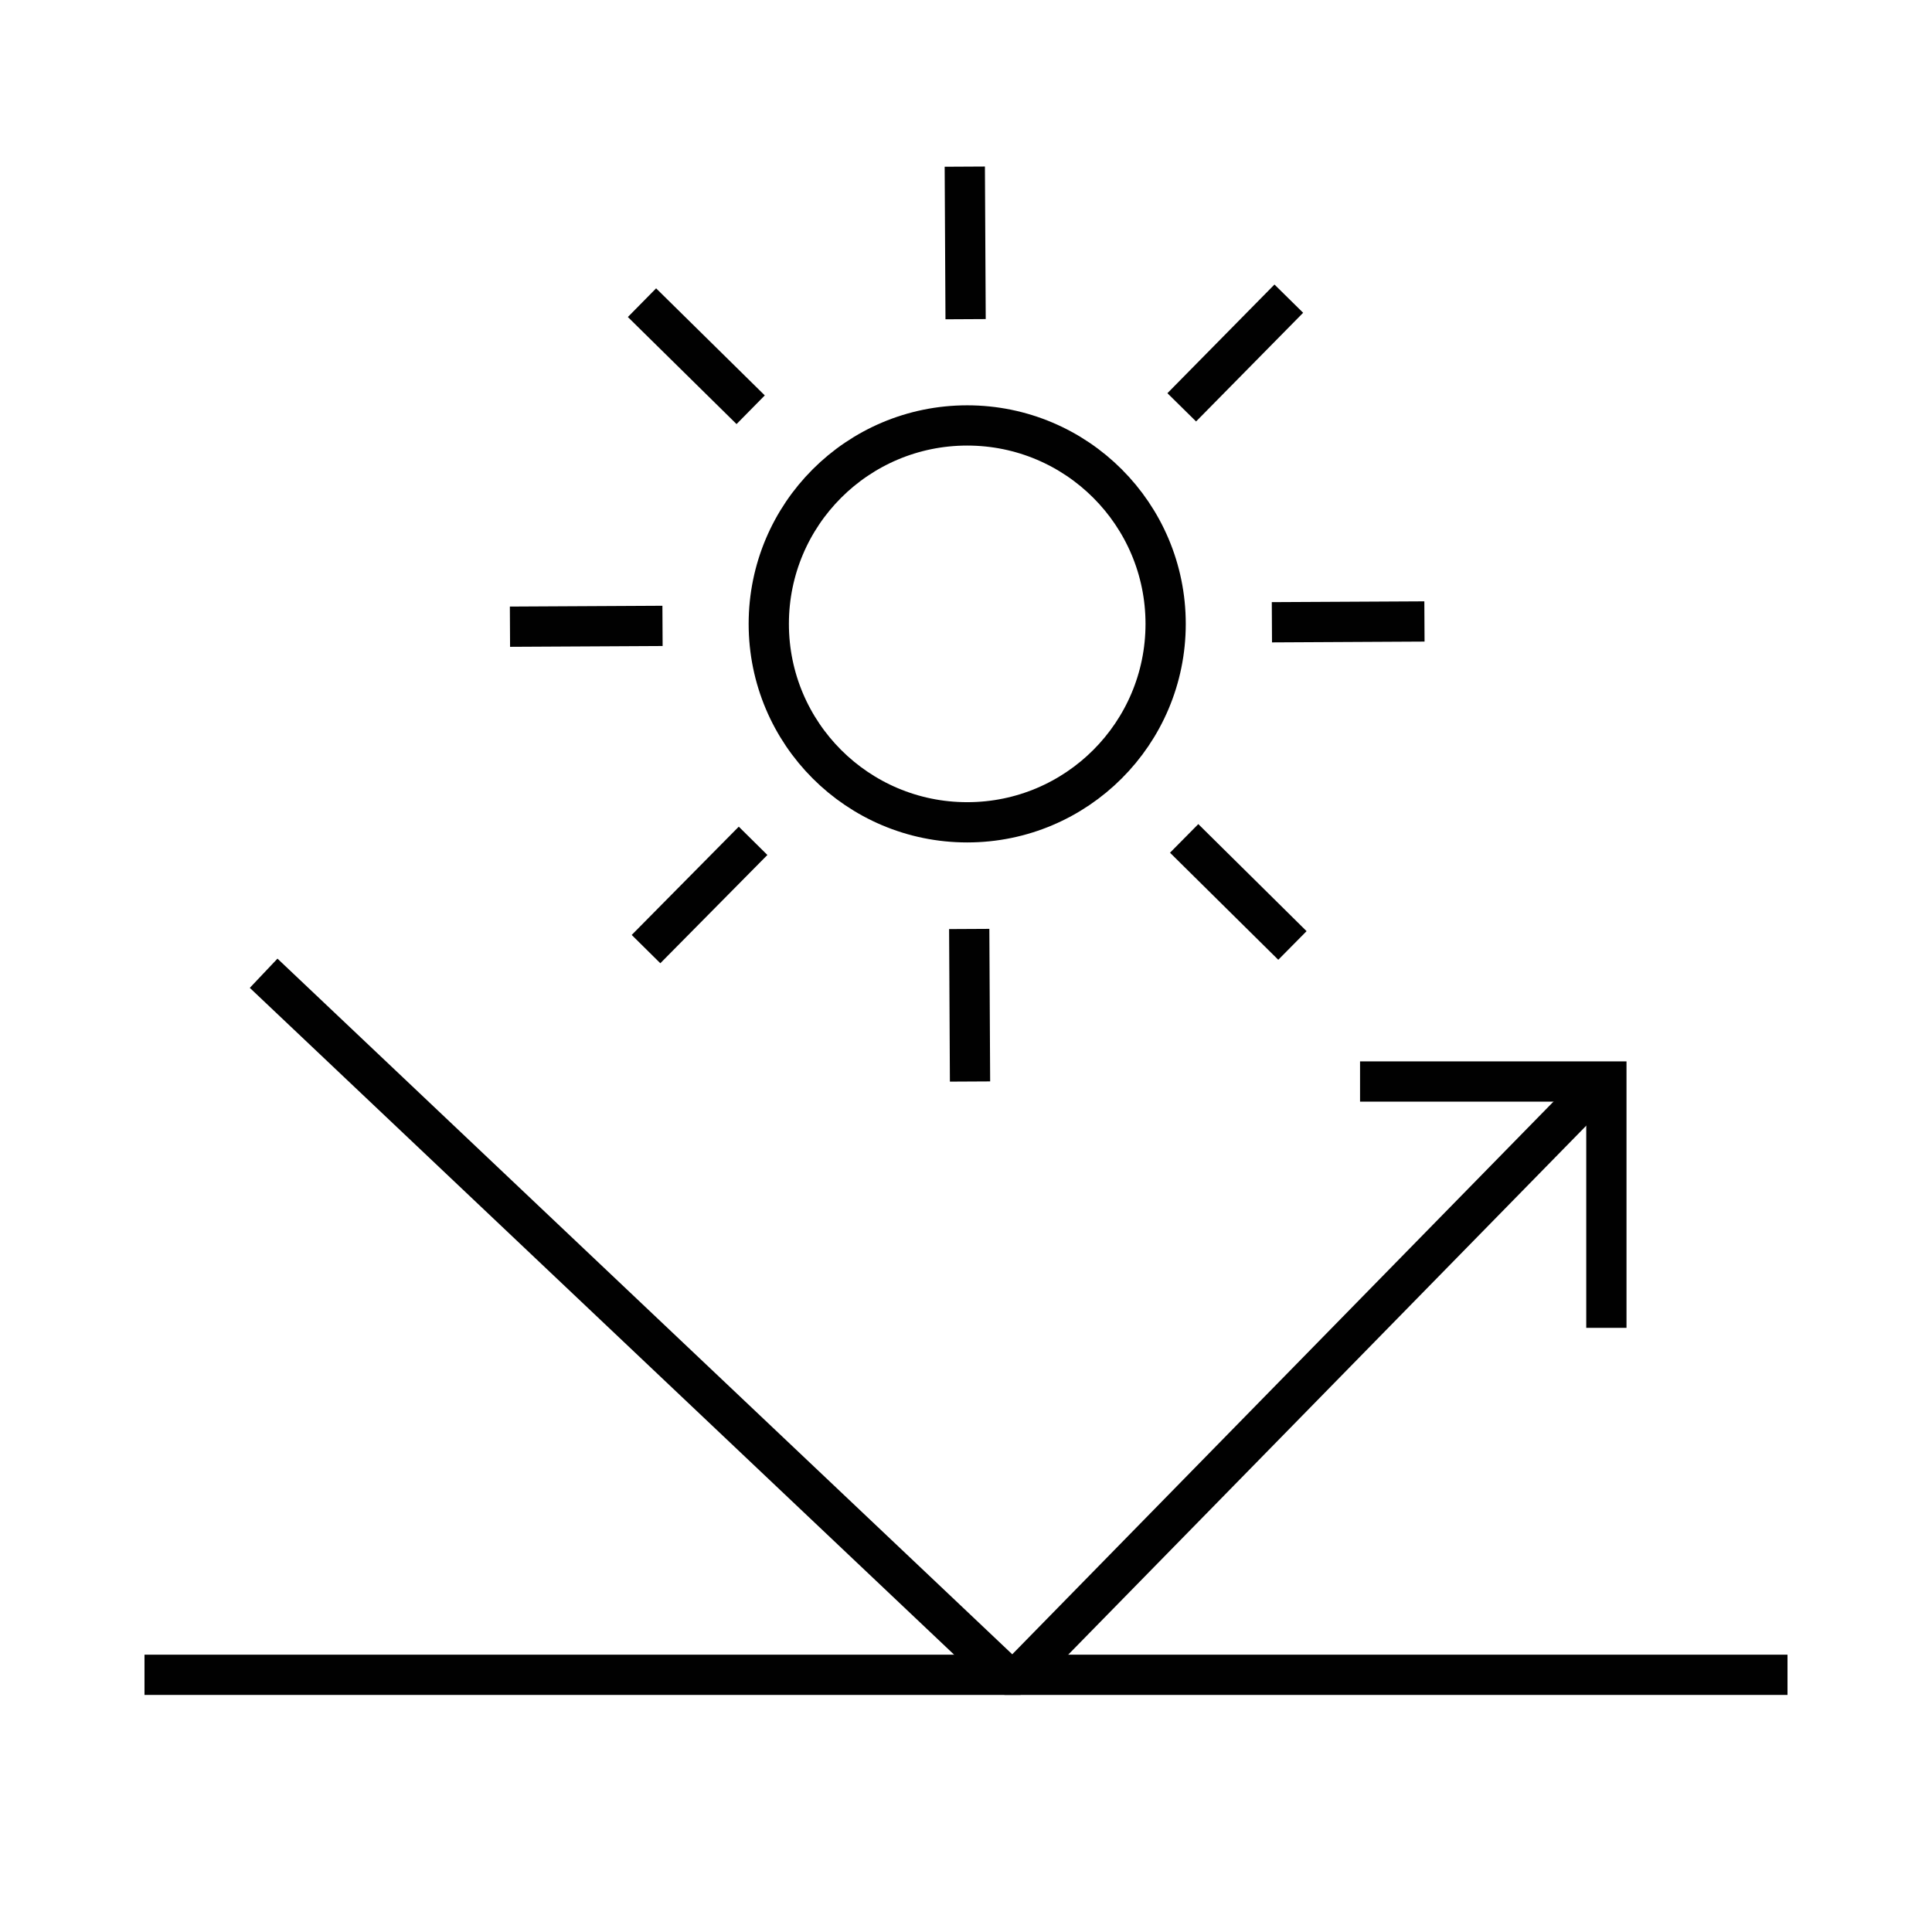
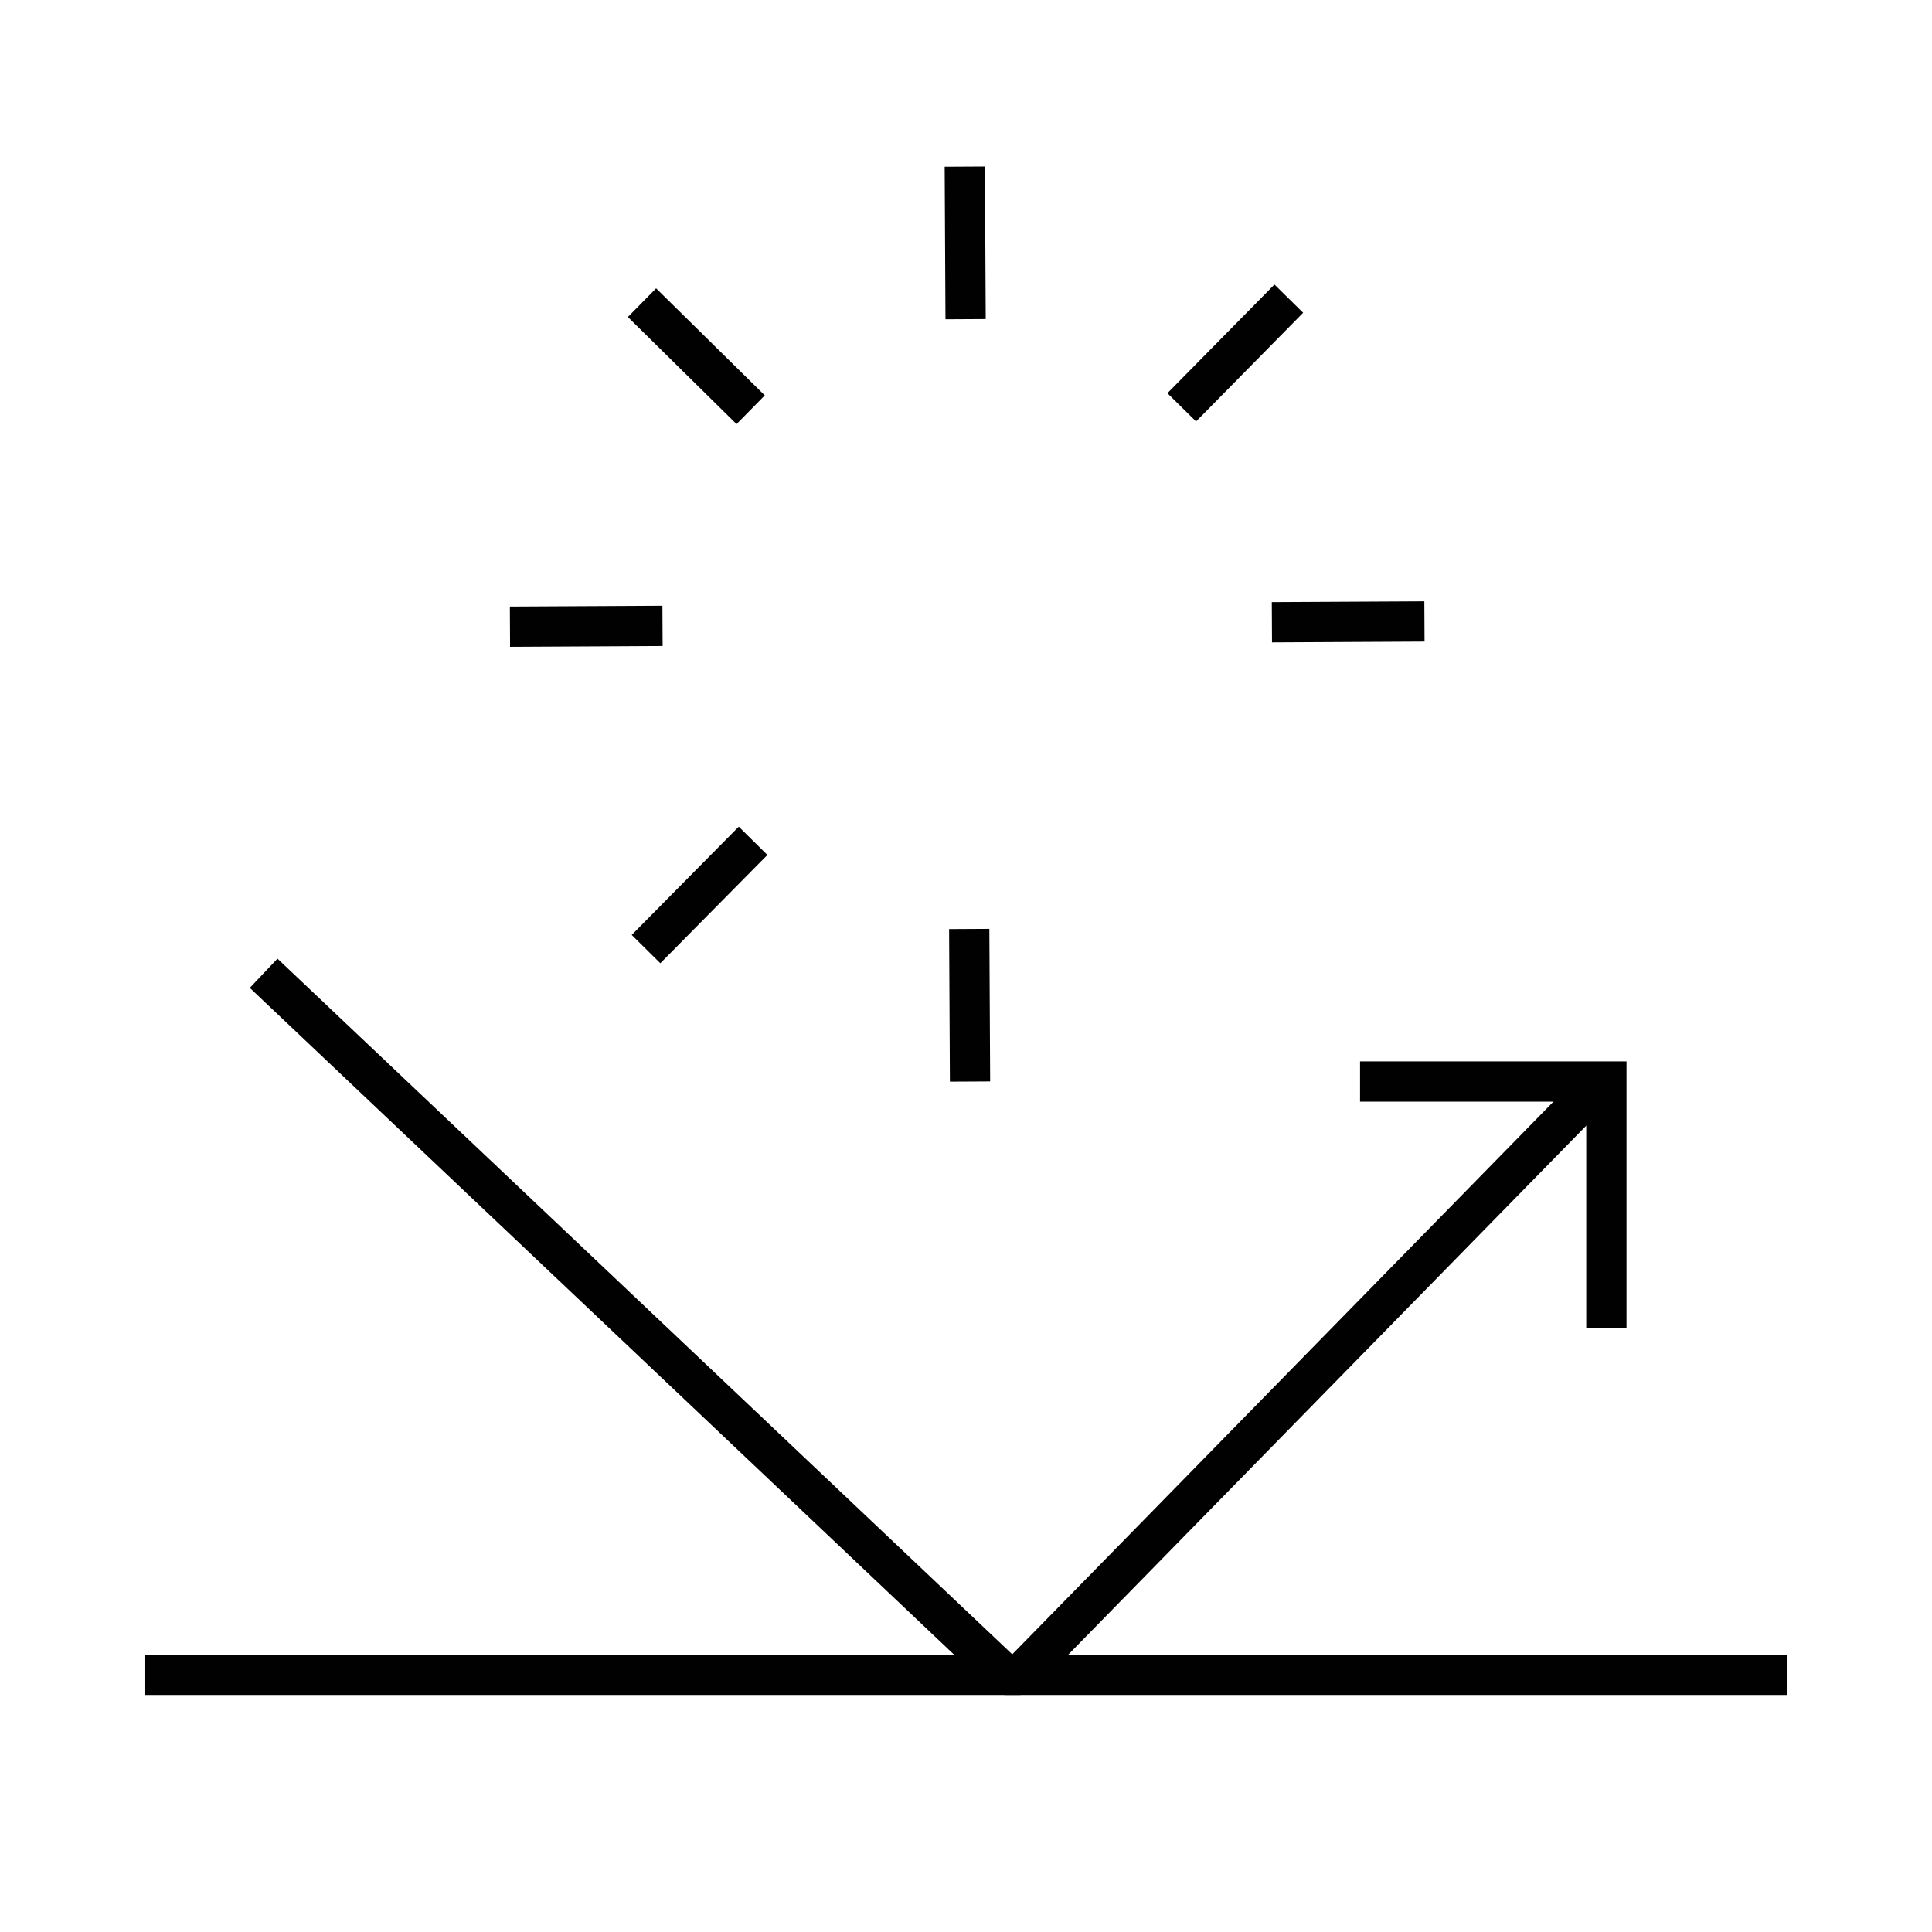
<svg xmlns="http://www.w3.org/2000/svg" id="Layer_1" data-name="Layer 1" viewBox="0 0 48 48">
  <defs>
    <style>
      .cls-1, .cls-2, .cls-3 {
        fill: none;
      }

      .cls-2 {
        stroke-miterlimit: 10;
      }

      .cls-2, .cls-3 {
        stroke: #010101;
      }

      .cls-3 {
        stroke-linejoin: bevel;
      }
    </style>
  </defs>
  <rect class="cls-1" width="48" height="48" />
  <g>
    <line class="cls-2" x1="3.59" y1="41.61" x2="44.41" y2="41.61" />
    <polyline class="cls-3" points="6.55 24.18 24.96 41.61 25.35 41.61 39.52 27.14" />
    <polyline class="cls-2" points="33.79 26.87 39.91 26.87 39.91 32.99" />
    <g>
-       <circle class="cls-3" cx="24.03" cy="15.5" r="4.93" />
      <g>
        <line class="cls-3" x1="24.1" y1="26.87" x2="24.08" y2="23.08" />
        <line class="cls-3" x1="16.05" y1="23.58" x2="18.71" y2="20.89" />
        <line class="cls-3" x1="12.67" y1="15.57" x2="16.46" y2="15.55" />
        <line class="cls-3" x1="15.95" y1="7.52" x2="18.65" y2="10.18" />
        <line class="cls-3" x1="23.97" y1="4.14" x2="23.99" y2="7.93" />
        <line class="cls-3" x1="32.02" y1="7.42" x2="29.36" y2="10.12" />
        <line class="cls-3" x1="35.39" y1="15.44" x2="31.6" y2="15.46" />
-         <line class="cls-3" x1="32.11" y1="23.49" x2="29.42" y2="20.83" />
      </g>
    </g>
  </g>
</svg>